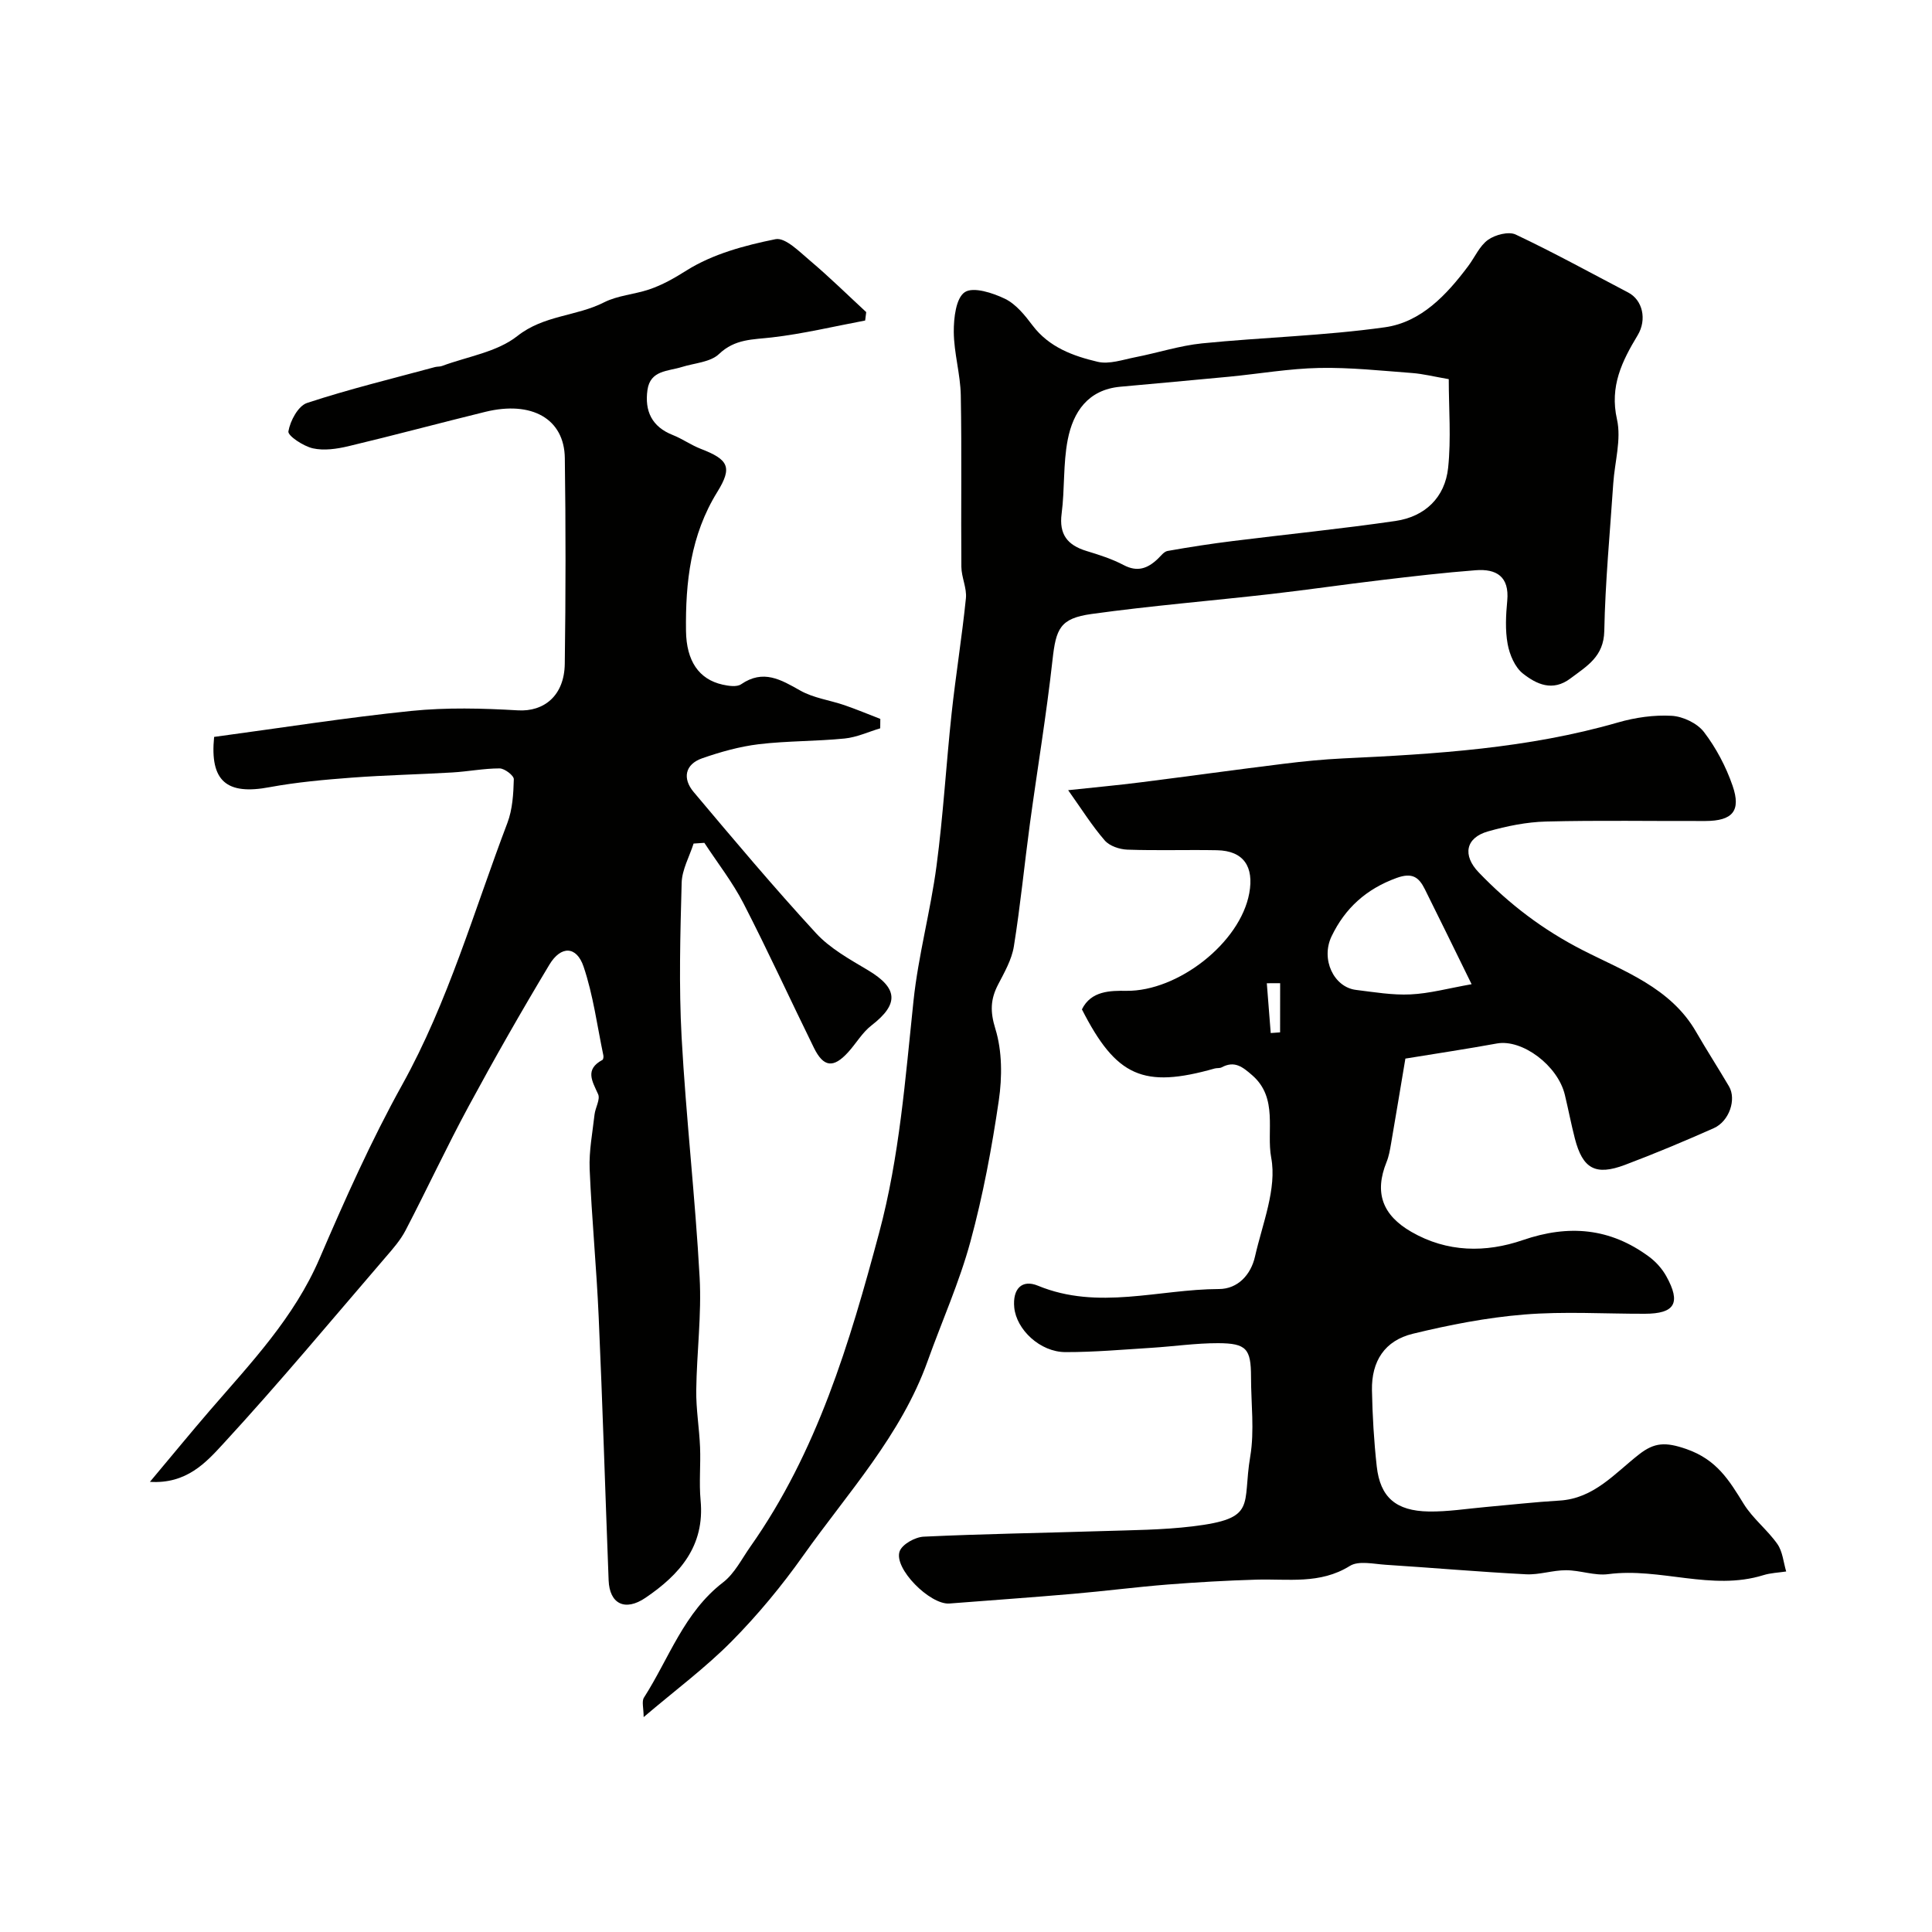
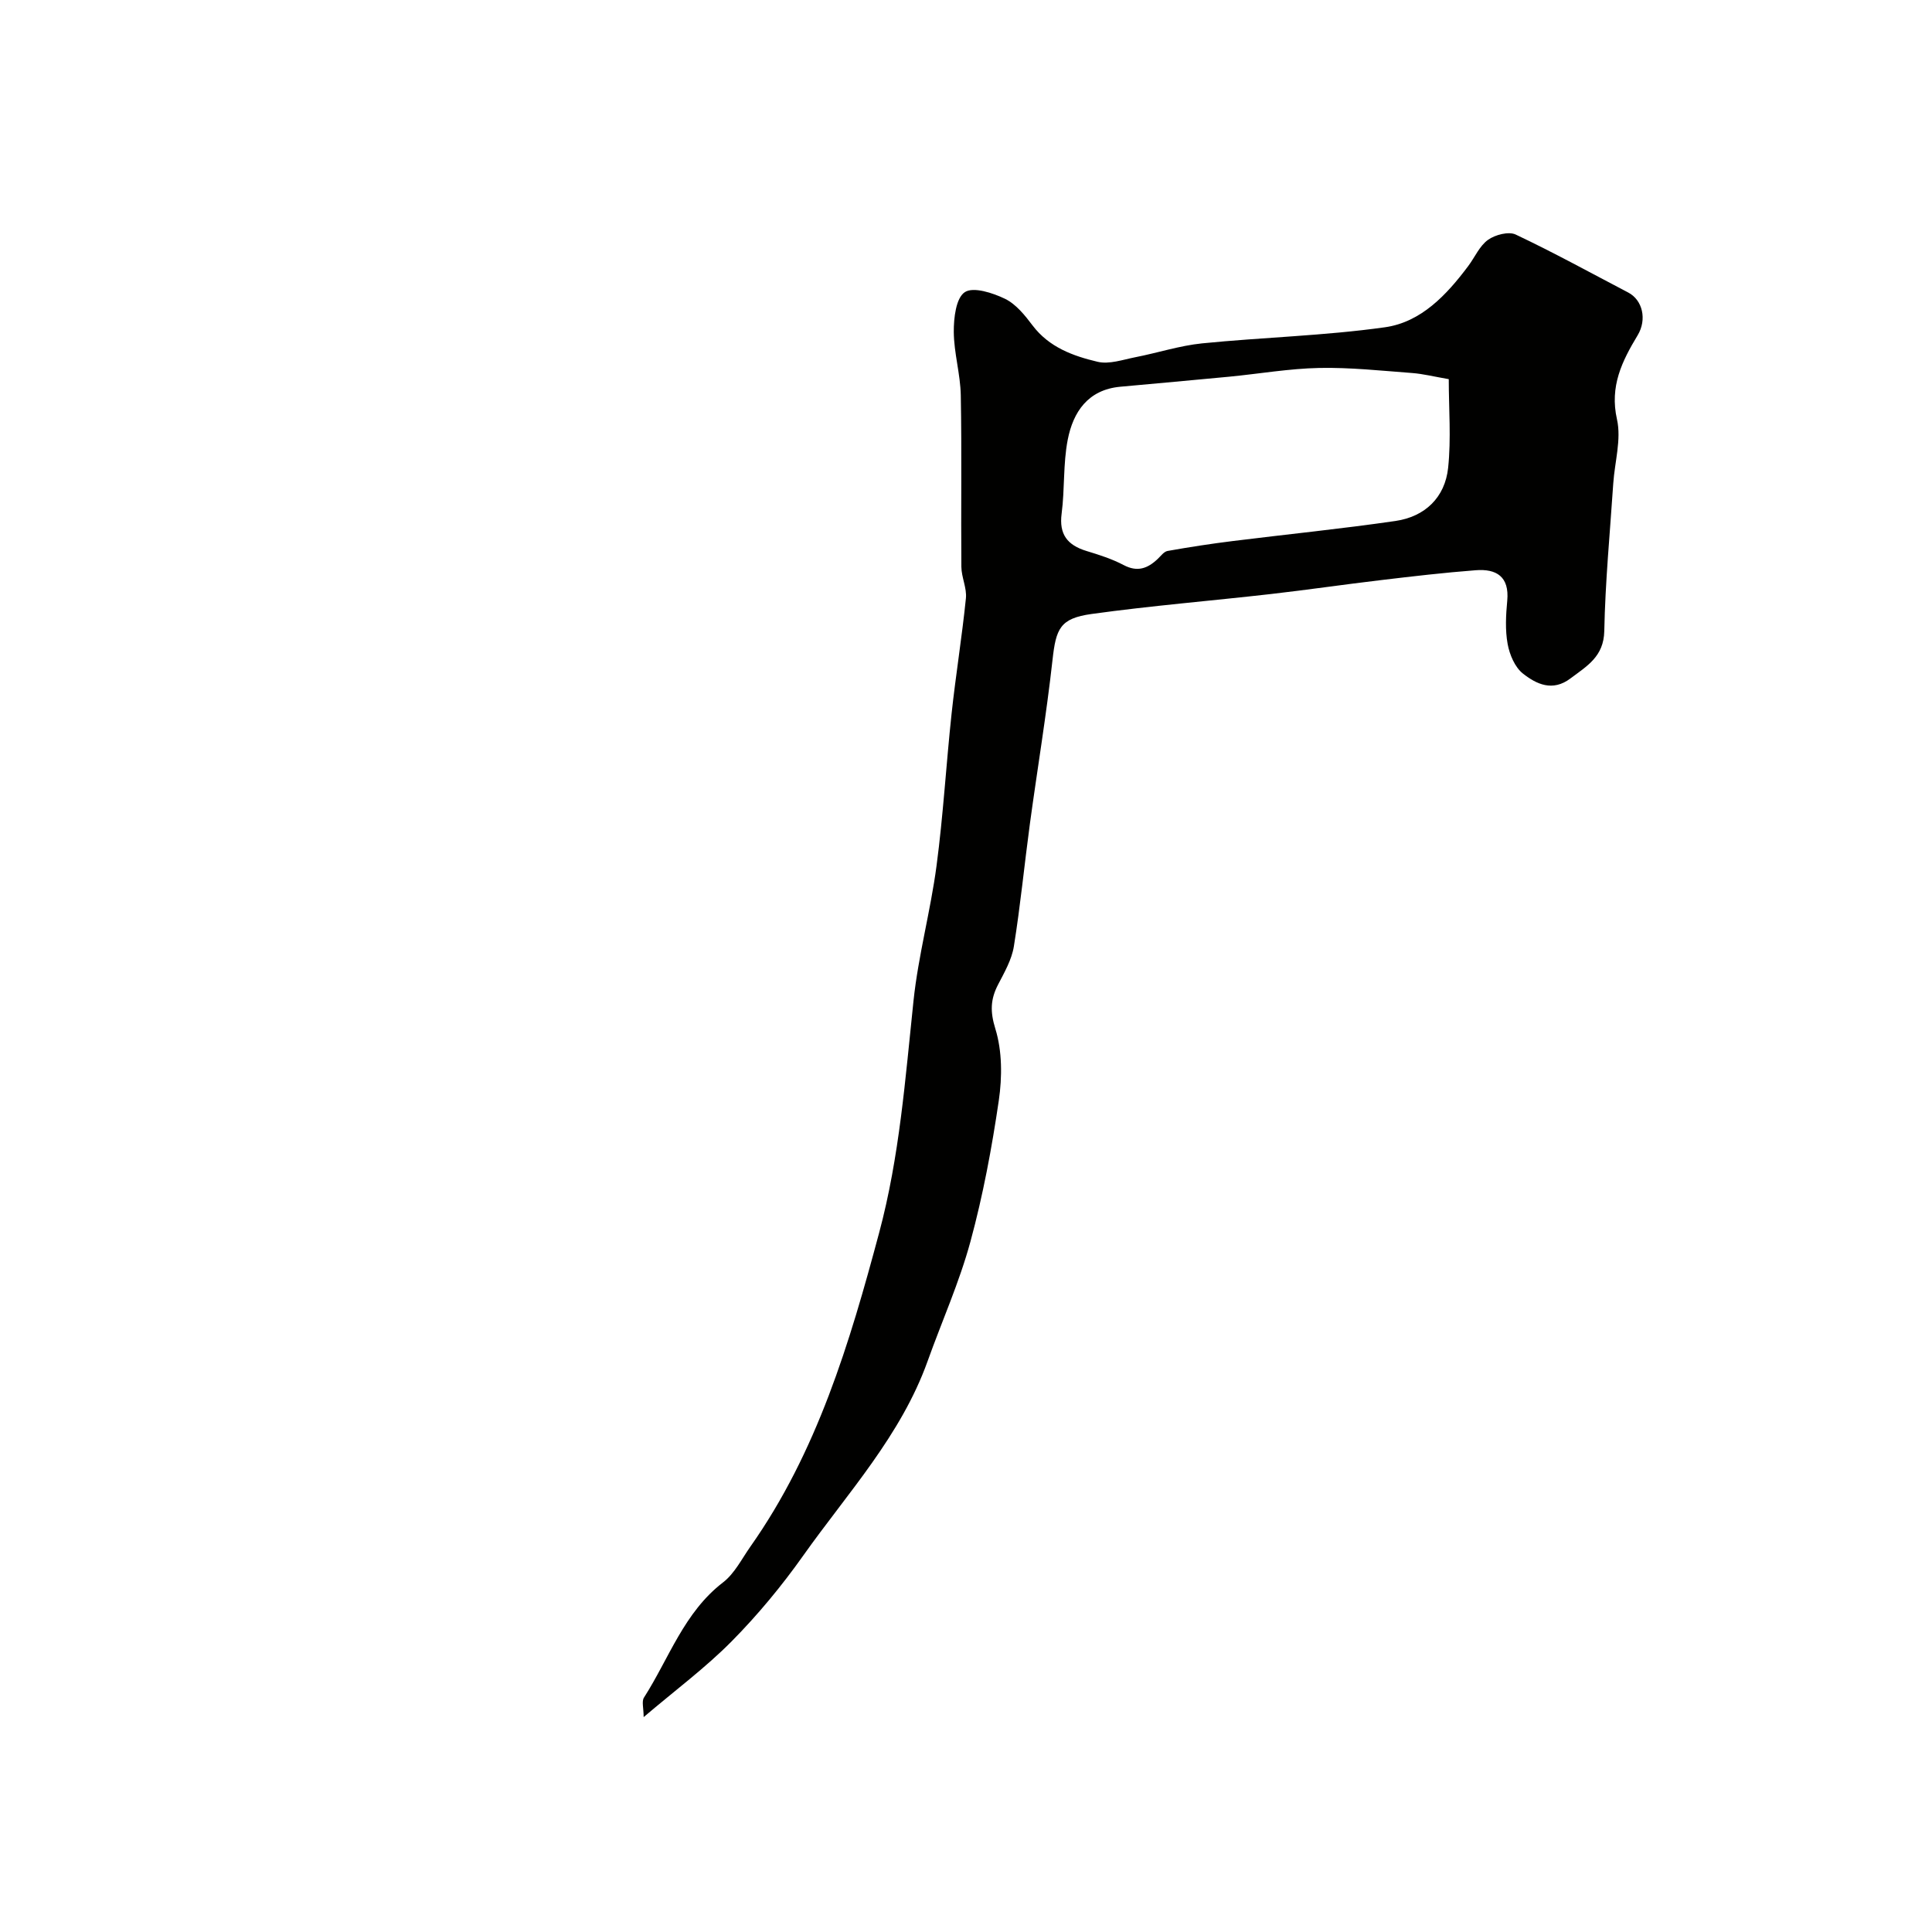
<svg xmlns="http://www.w3.org/2000/svg" enable-background="new 0 0 400 400" viewBox="0 0 400 400">
  <g fill="#010100">
-     <path d="m290.97 219.17c-1.03 6.12-1.98 11.9-2.98 17.68-.22 1.27-.44 2.56-.92 3.74-2.55 6.3-.9 10.98 5.15 14.46 7.42 4.28 15.4 4.33 23.06 1.7 9.53-3.28 18.09-2.51 26.14 3.44 1.42 1.05 2.71 2.49 3.56 4.02 3.1 5.57 1.79 7.78-4.44 7.79-8.33.02-16.71-.52-24.98.16-7.75.63-15.48 2.14-23.05 3.98-5.82 1.41-8.57 5.68-8.46 11.69.1 5.26.41 10.54.99 15.77.71 6.38 3.95 9.23 10.78 9.34 3.93.06 7.86-.58 11.8-.93 5.08-.45 10.15-1.03 15.24-1.33 7.16-.42 11.47-5.66 16.52-9.59 3.16-2.46 5.46-2.58 9.77-1.08 6.31 2.2 8.86 6.49 11.87 11.36 1.88 3.04 4.9 5.36 6.97 8.31 1.09 1.56 1.25 3.77 1.82 5.68-1.58.24-3.21.29-4.72.76-10.72 3.33-21.38-1.63-32.12-.21-2.83.37-5.82-.81-8.74-.81-2.76-.01-5.54.98-8.28.84-9.69-.5-19.37-1.35-29.05-1.97-2.5-.16-5.61-.9-7.43.24-6.19 3.86-12.81 2.64-19.38 2.84-6.12.18-12.25.53-18.36 1.01-6.54.52-13.06 1.37-19.6 1.93-8.51.74-17.04 1.33-25.56 2-4.01.31-11.62-7.3-10.3-10.83.55-1.46 3.21-2.93 4.98-3.01 12.25-.58 24.53-.76 36.79-1.15 6.29-.2 12.62-.23 18.85-.98 13.52-1.63 10.24-4.28 11.96-14.48.9-5.35.16-10.97.16-16.47-.01-5.79-.92-6.96-6.81-6.98-4.6-.01-9.19.67-13.79.96-5.93.37-11.87.9-17.8.89-5.29 0-10.18-4.68-10.62-9.24-.37-3.85 1.58-5.88 4.9-4.51 12.48 5.15 25.01.72 37.49.69 3.9-.01 6.6-2.96 7.45-6.71 1.54-6.81 4.57-14.08 3.36-20.48-1.04-5.53 1.5-12.33-3.92-17.06-2.02-1.76-3.67-3.08-6.33-1.65-.41.22-.98.11-1.45.24-14.75 4.18-20.39 1.71-27.49-12.24 1.89-3.87 5.92-3.88 9.2-3.84 10.66.13 23.57-9.92 25.45-20.22.99-5.44-1.12-8.78-6.69-8.89-6.18-.12-12.37.1-18.55-.12-1.62-.06-3.69-.75-4.69-1.91-2.63-3.03-4.78-6.48-7.57-10.4 5.67-.61 10.32-1.03 14.95-1.62 9.9-1.25 19.79-2.63 29.69-3.85 4.08-.51 8.18-.91 12.29-1.11 19.17-.9 38.29-2.07 56.9-7.44 3.57-1.03 7.45-1.59 11.13-1.38 2.33.13 5.29 1.54 6.68 3.36 2.52 3.3 4.56 7.17 5.92 11.11 1.81 5.24-.02 7.29-5.63 7.31-11 .04-22-.17-32.99.11-4.02.1-8.12.94-12.01 2.04-4.66 1.32-5.33 4.96-1.91 8.51 6.29 6.54 13.22 11.84 21.51 16.08 8.46 4.33 18.2 7.75 23.47 16.9 2.2 3.81 4.59 7.51 6.82 11.3 1.58 2.69.06 7.23-3.16 8.66-6.06 2.69-12.18 5.26-18.39 7.6-6.1 2.29-8.74.8-10.36-5.46-.77-2.99-1.35-6.03-2.07-9.03-1.45-6.1-8.83-11.59-14.06-10.65-6.09 1.11-12.21 2.03-18.96 3.13zm13.71-15.4c-3.68-7.49-6.65-13.6-9.68-19.67-1.23-2.46-2.57-3.52-5.85-2.33-6.28 2.28-10.67 6.26-13.46 12.08-2.28 4.75.45 10.54 5.06 11.1 3.75.46 7.54 1.11 11.28.93 3.93-.18 7.83-1.26 12.65-2.11zm-39.64-.21c-.92 0-1.84.01-2.76.01.27 3.44.54 6.87.81 10.31.65-.05 1.3-.09 1.94-.14.01-3.39.01-6.79.01-10.18z" />
-     <path d="m44.33 152.57c13.89-1.87 27.32-4 40.83-5.38 7.29-.74 14.73-.55 22.06-.12 5.42.32 9.62-3.04 9.71-9.64.2-14.2.21-28.4.01-42.6-.11-8.12-6.84-11.92-16.47-9.56-9.47 2.32-18.88 4.86-28.37 7.12-2.37.56-5.03.95-7.34.43-1.96-.45-5.21-2.6-5.05-3.51.37-2.18 2.02-5.27 3.86-5.88 8.7-2.87 17.63-5.03 26.48-7.43.48-.13 1.01-.06 1.47-.23 5.27-1.96 11.38-2.87 15.58-6.19 5.51-4.36 12.22-4.06 17.96-6.98 2.82-1.43 6.24-1.64 9.3-2.66 2.77-.93 5.25-2.35 7.79-3.95 5.4-3.4 12.05-5.19 18.41-6.47 2.03-.41 4.99 2.63 7.19 4.48 4 3.38 7.74 7.06 11.59 10.62-.07.58-.15 1.16-.22 1.74-6.43 1.21-12.83 2.75-19.31 3.5-3.96.46-7.63.28-10.94 3.43-1.79 1.71-5.07 1.87-7.69 2.69-2.85.9-6.55.64-7.13 4.76-.61 4.36.9 7.62 5.25 9.33 1.97.78 3.75 2.06 5.72 2.83 5.78 2.23 6.7 3.77 3.48 8.97-5.52 8.92-6.6 18.67-6.47 28.76.08 6.22 2.67 10.01 7.55 11.11 1.25.28 2.97.54 3.86-.07 4.59-3.15 8.22-.97 12.26 1.31 2.75 1.55 6.12 1.98 9.17 3.03 2.49.86 4.93 1.88 7.39 2.83-.01.65-.02 1.3-.02 1.95-2.45.73-4.86 1.86-7.36 2.11-5.9.59-11.88.48-17.77 1.18-3.97.48-7.93 1.59-11.72 2.91-3.61 1.26-4.11 4.21-1.79 6.97 8.31 9.88 16.62 19.76 25.35 29.25 2.92 3.17 6.97 5.4 10.74 7.65 6.26 3.73 6.47 7.02.73 11.45-1.9 1.47-3.17 3.73-4.83 5.55-3.04 3.34-5.09 3.12-7.08-.93-4.89-9.94-9.5-20.03-14.57-29.88-2.27-4.41-5.38-8.38-8.11-12.55-.74.05-1.49.1-2.23.15-.86 2.7-2.39 5.38-2.47 8.11-.29 10.66-.59 21.35-.01 31.99.91 16.59 2.82 33.12 3.73 49.71.43 7.75-.6 15.57-.7 23.37-.05 3.93.63 7.86.79 11.8.15 3.66-.23 7.36.11 10.99.9 9.48-4.33 15.39-11.43 20.2-4.21 2.85-7.42 1.26-7.61-3.63-.7-18.19-1.25-36.39-2.06-54.57-.45-10.21-1.44-20.39-1.87-30.6-.15-3.73.59-7.5 1.01-11.25.16-1.44 1.23-3.15.74-4.23-1.22-2.72-2.8-5.11.9-7.1.18-.1.25-.64.19-.93-1.29-6.15-2.1-12.48-4.1-18.39-1.45-4.28-4.68-4.38-7.08-.39-5.8 9.65-11.38 19.44-16.73 29.34-4.56 8.44-8.61 17.15-13.04 25.66-1.04 2-2.58 3.77-4.07 5.49-11.16 12.97-22.11 26.14-33.7 38.72-3.51 3.81-7.57 8.35-15.16 7.86 4.55-5.42 8.45-10.19 12.47-14.85 8.46-9.79 17.38-19.14 22.64-31.36 5.25-12.2 10.68-24.4 17.12-36 9.55-17.21 14.86-36.01 21.78-54.21 1.06-2.8 1.25-6.01 1.33-9.05.02-.76-1.91-2.24-2.95-2.24-3.26 0-6.52.65-9.79.84-6.93.41-13.87.55-20.79 1.07-5.69.43-11.4.94-17 1.97-8.96 1.7-12.43-1.26-11.52-10.4z" />
+     <path d="m44.33 152.57z" />
    <path d="m133.26 355.51c0-1.86-.44-3.26.07-4.05 5.2-8.12 8.28-17.64 16.39-23.86 2.36-1.82 3.84-4.83 5.62-7.36 13.85-19.64 20.57-42.19 26.68-65.02 4.22-15.75 5.41-31.89 7.11-48 .99-9.39 3.53-18.6 4.77-27.97 1.39-10.47 1.99-21.03 3.12-31.54.86-7.96 2.15-15.87 2.96-23.83.22-2.12-.92-4.35-.94-6.53-.1-11.83.1-23.67-.12-35.5-.08-4.39-1.42-8.76-1.45-13.14-.02-2.86.45-7.01 2.28-8.22 1.76-1.17 5.8.15 8.34 1.38 2.27 1.11 4.11 3.41 5.7 5.52 3.42 4.52 8.38 6.31 13.44 7.51 2.41.58 5.26-.44 7.87-.95 4.61-.9 9.14-2.39 13.78-2.86 12.6-1.26 25.32-1.57 37.84-3.33 7.5-1.05 12.79-6.7 17.27-12.69 1.37-1.83 2.34-4.17 4.1-5.42 1.47-1.05 4.26-1.78 5.72-1.09 7.89 3.73 15.55 7.95 23.29 12 2.99 1.56 3.92 5.59 1.96 8.85-3.23 5.36-5.83 10.56-4.28 17.42.93 4.15-.47 8.81-.77 13.24-.68 10.19-1.66 20.37-1.86 30.57-.11 5.32-3.59 7.25-7 9.82-3.72 2.81-7.06 1.18-9.85-1.01-1.66-1.31-2.76-3.92-3.16-6.12-.53-2.9-.36-6-.08-8.97.46-4.99-2.25-6.63-6.52-6.3-6.54.5-13.06 1.26-19.58 2.04-7.63.9-15.23 2.02-22.86 2.89-12.37 1.41-24.79 2.42-37.11 4.13-6.54.91-7.36 3.04-8.08 9.52-1.26 11.36-3.15 22.65-4.69 33.98-1.14 8.44-1.96 16.92-3.31 25.32-.44 2.74-1.95 5.37-3.26 7.89-1.59 3.06-1.68 5.6-.57 9.18 1.42 4.6 1.42 9.99.71 14.84-1.44 9.82-3.27 19.64-5.87 29.2-2.29 8.43-5.91 16.49-8.86 24.74-5.51 15.4-16.54 27.27-25.76 40.28-4.45 6.28-9.42 12.29-14.83 17.76-5.39 5.45-11.63 10.08-18.21 15.68zm166.69-277.01c-3.07-.53-5.31-1.1-7.58-1.27-6.41-.48-12.85-1.18-19.26-1.05-6.21.13-12.4 1.21-18.6 1.81-7.52.73-15.06 1.38-22.58 2.08-6.68.62-9.75 5.22-10.87 10.98-.97 4.98-.6 10.22-1.26 15.28-.57 4.33 1.22 6.54 5.13 7.74 2.63.8 5.3 1.65 7.71 2.92 2.86 1.51 4.97.7 7.04-1.26.65-.61 1.29-1.52 2.05-1.66 4.5-.8 9.02-1.5 13.56-2.06 11.21-1.4 22.46-2.52 33.64-4.15 6.1-.89 10.24-4.87 10.89-11 .64-6.07.13-12.26.13-18.36z" />
  </g>
</svg>